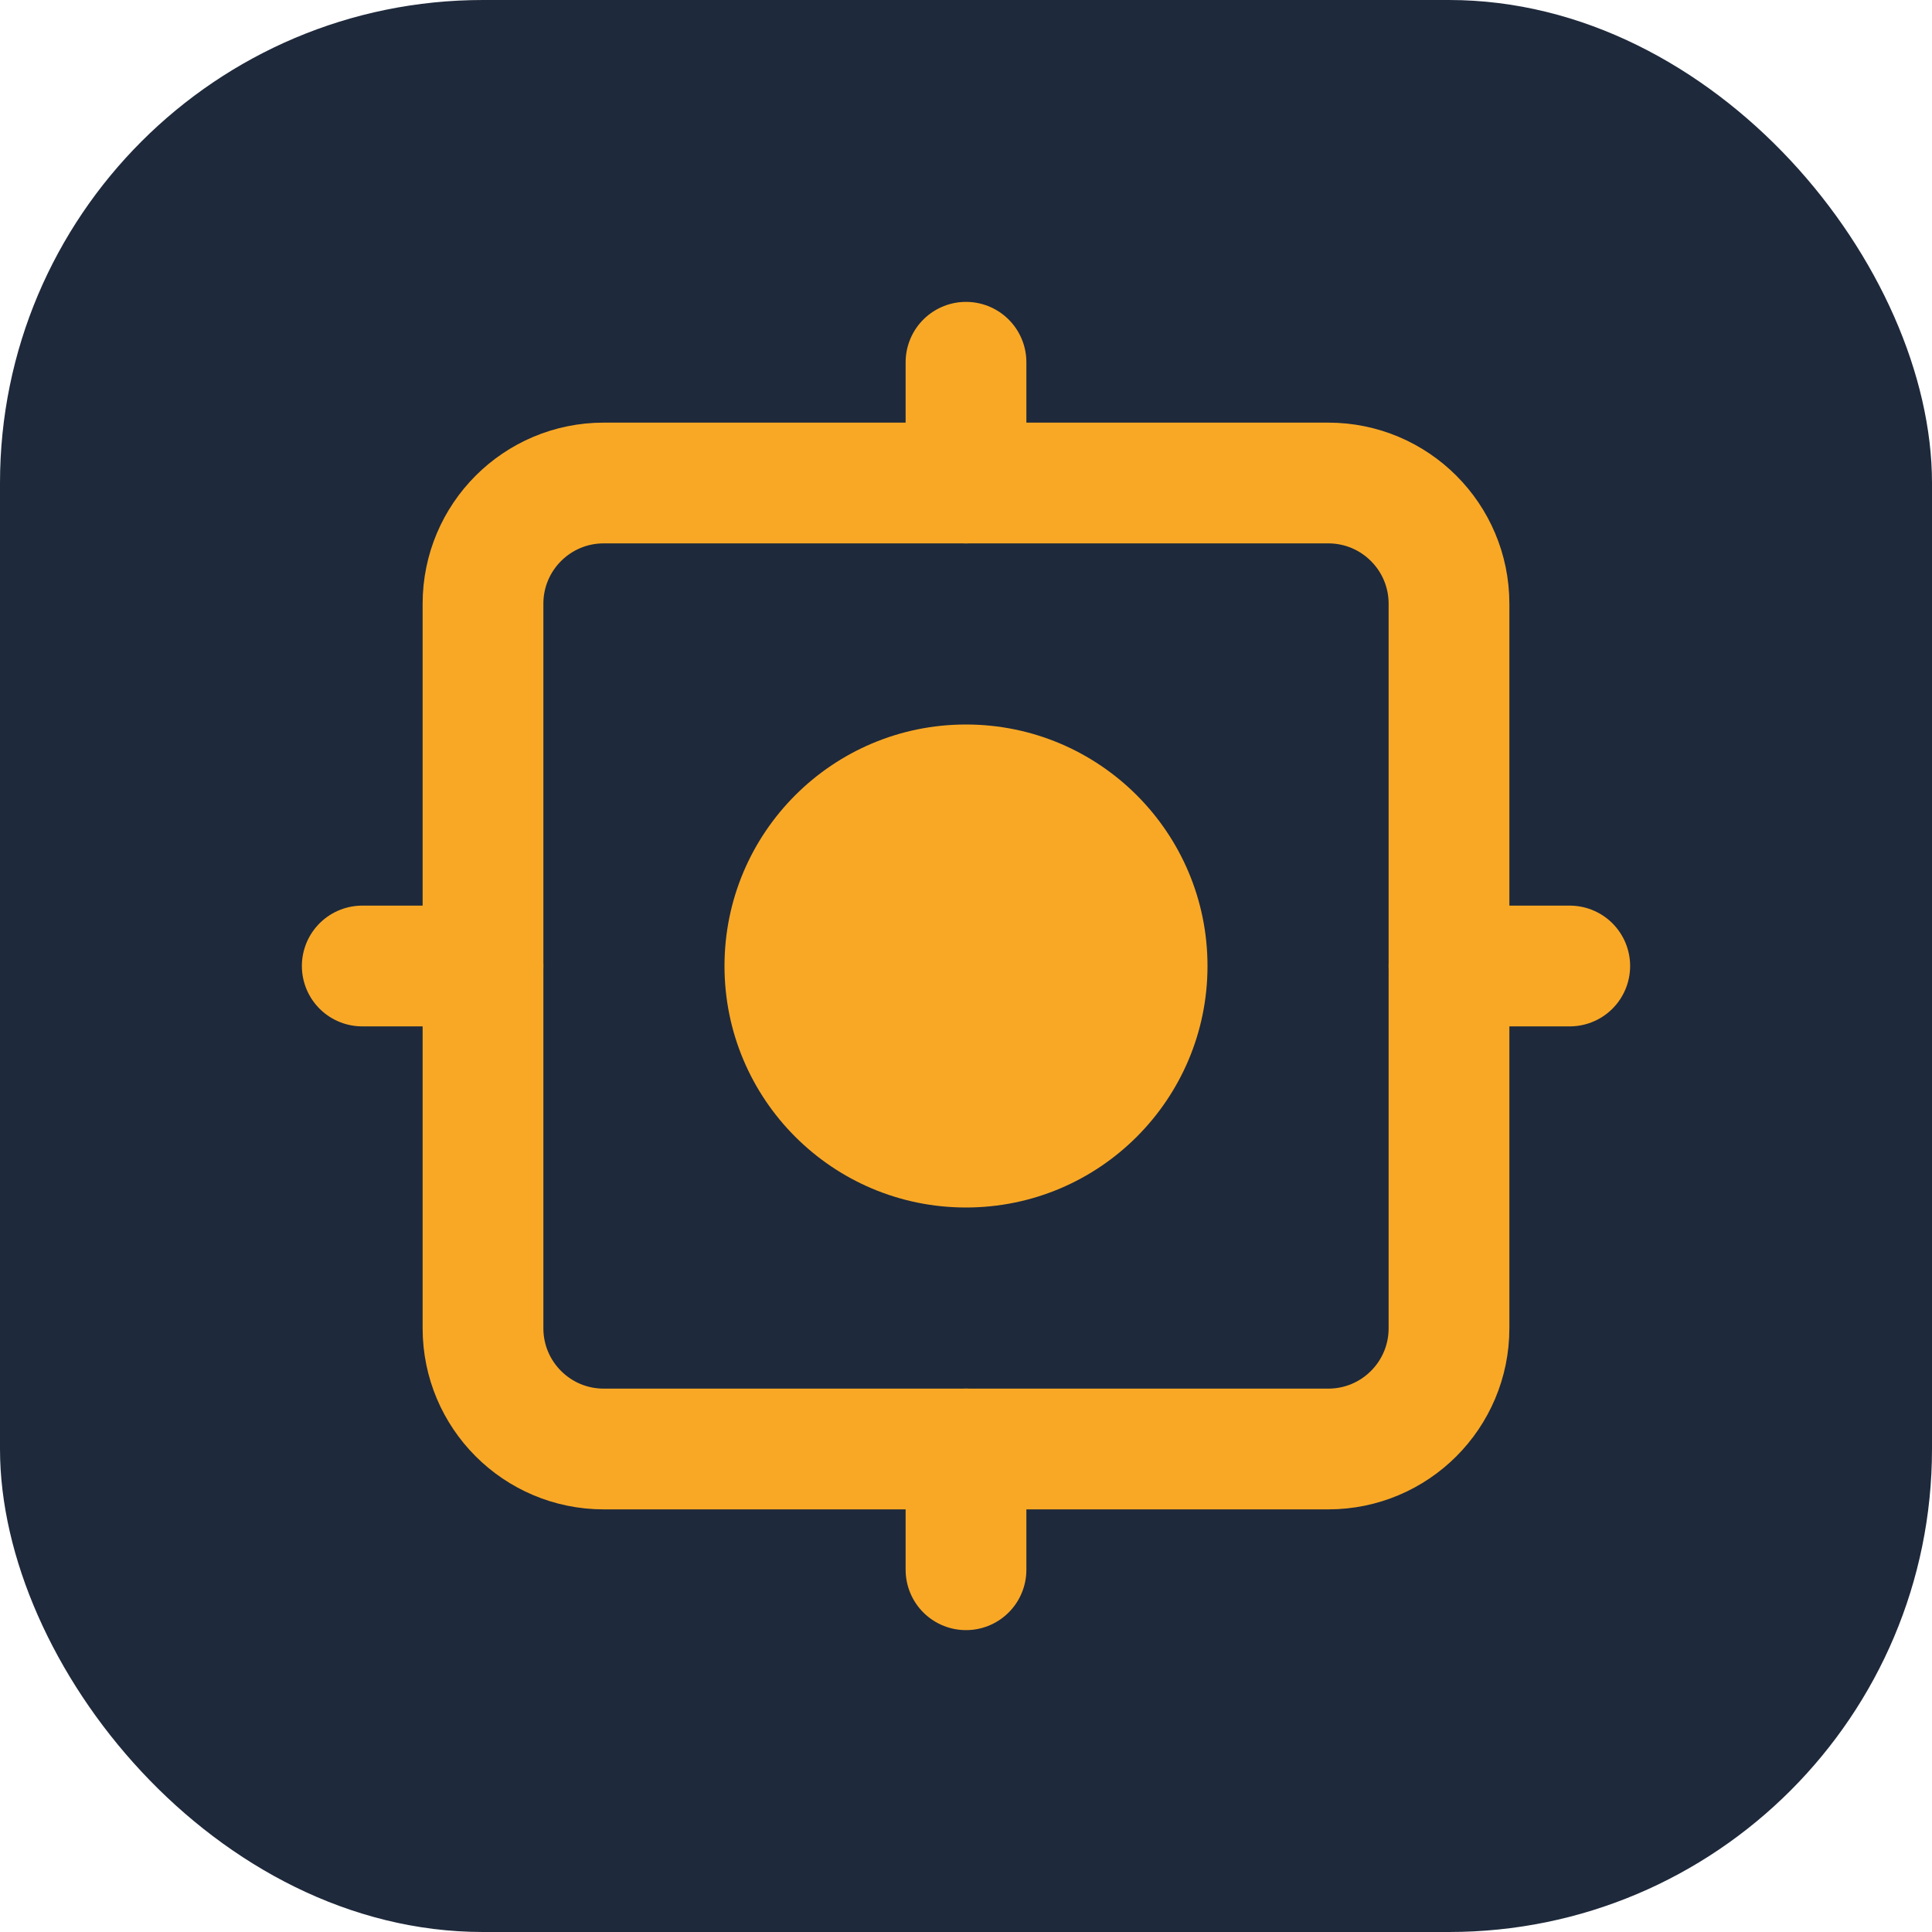
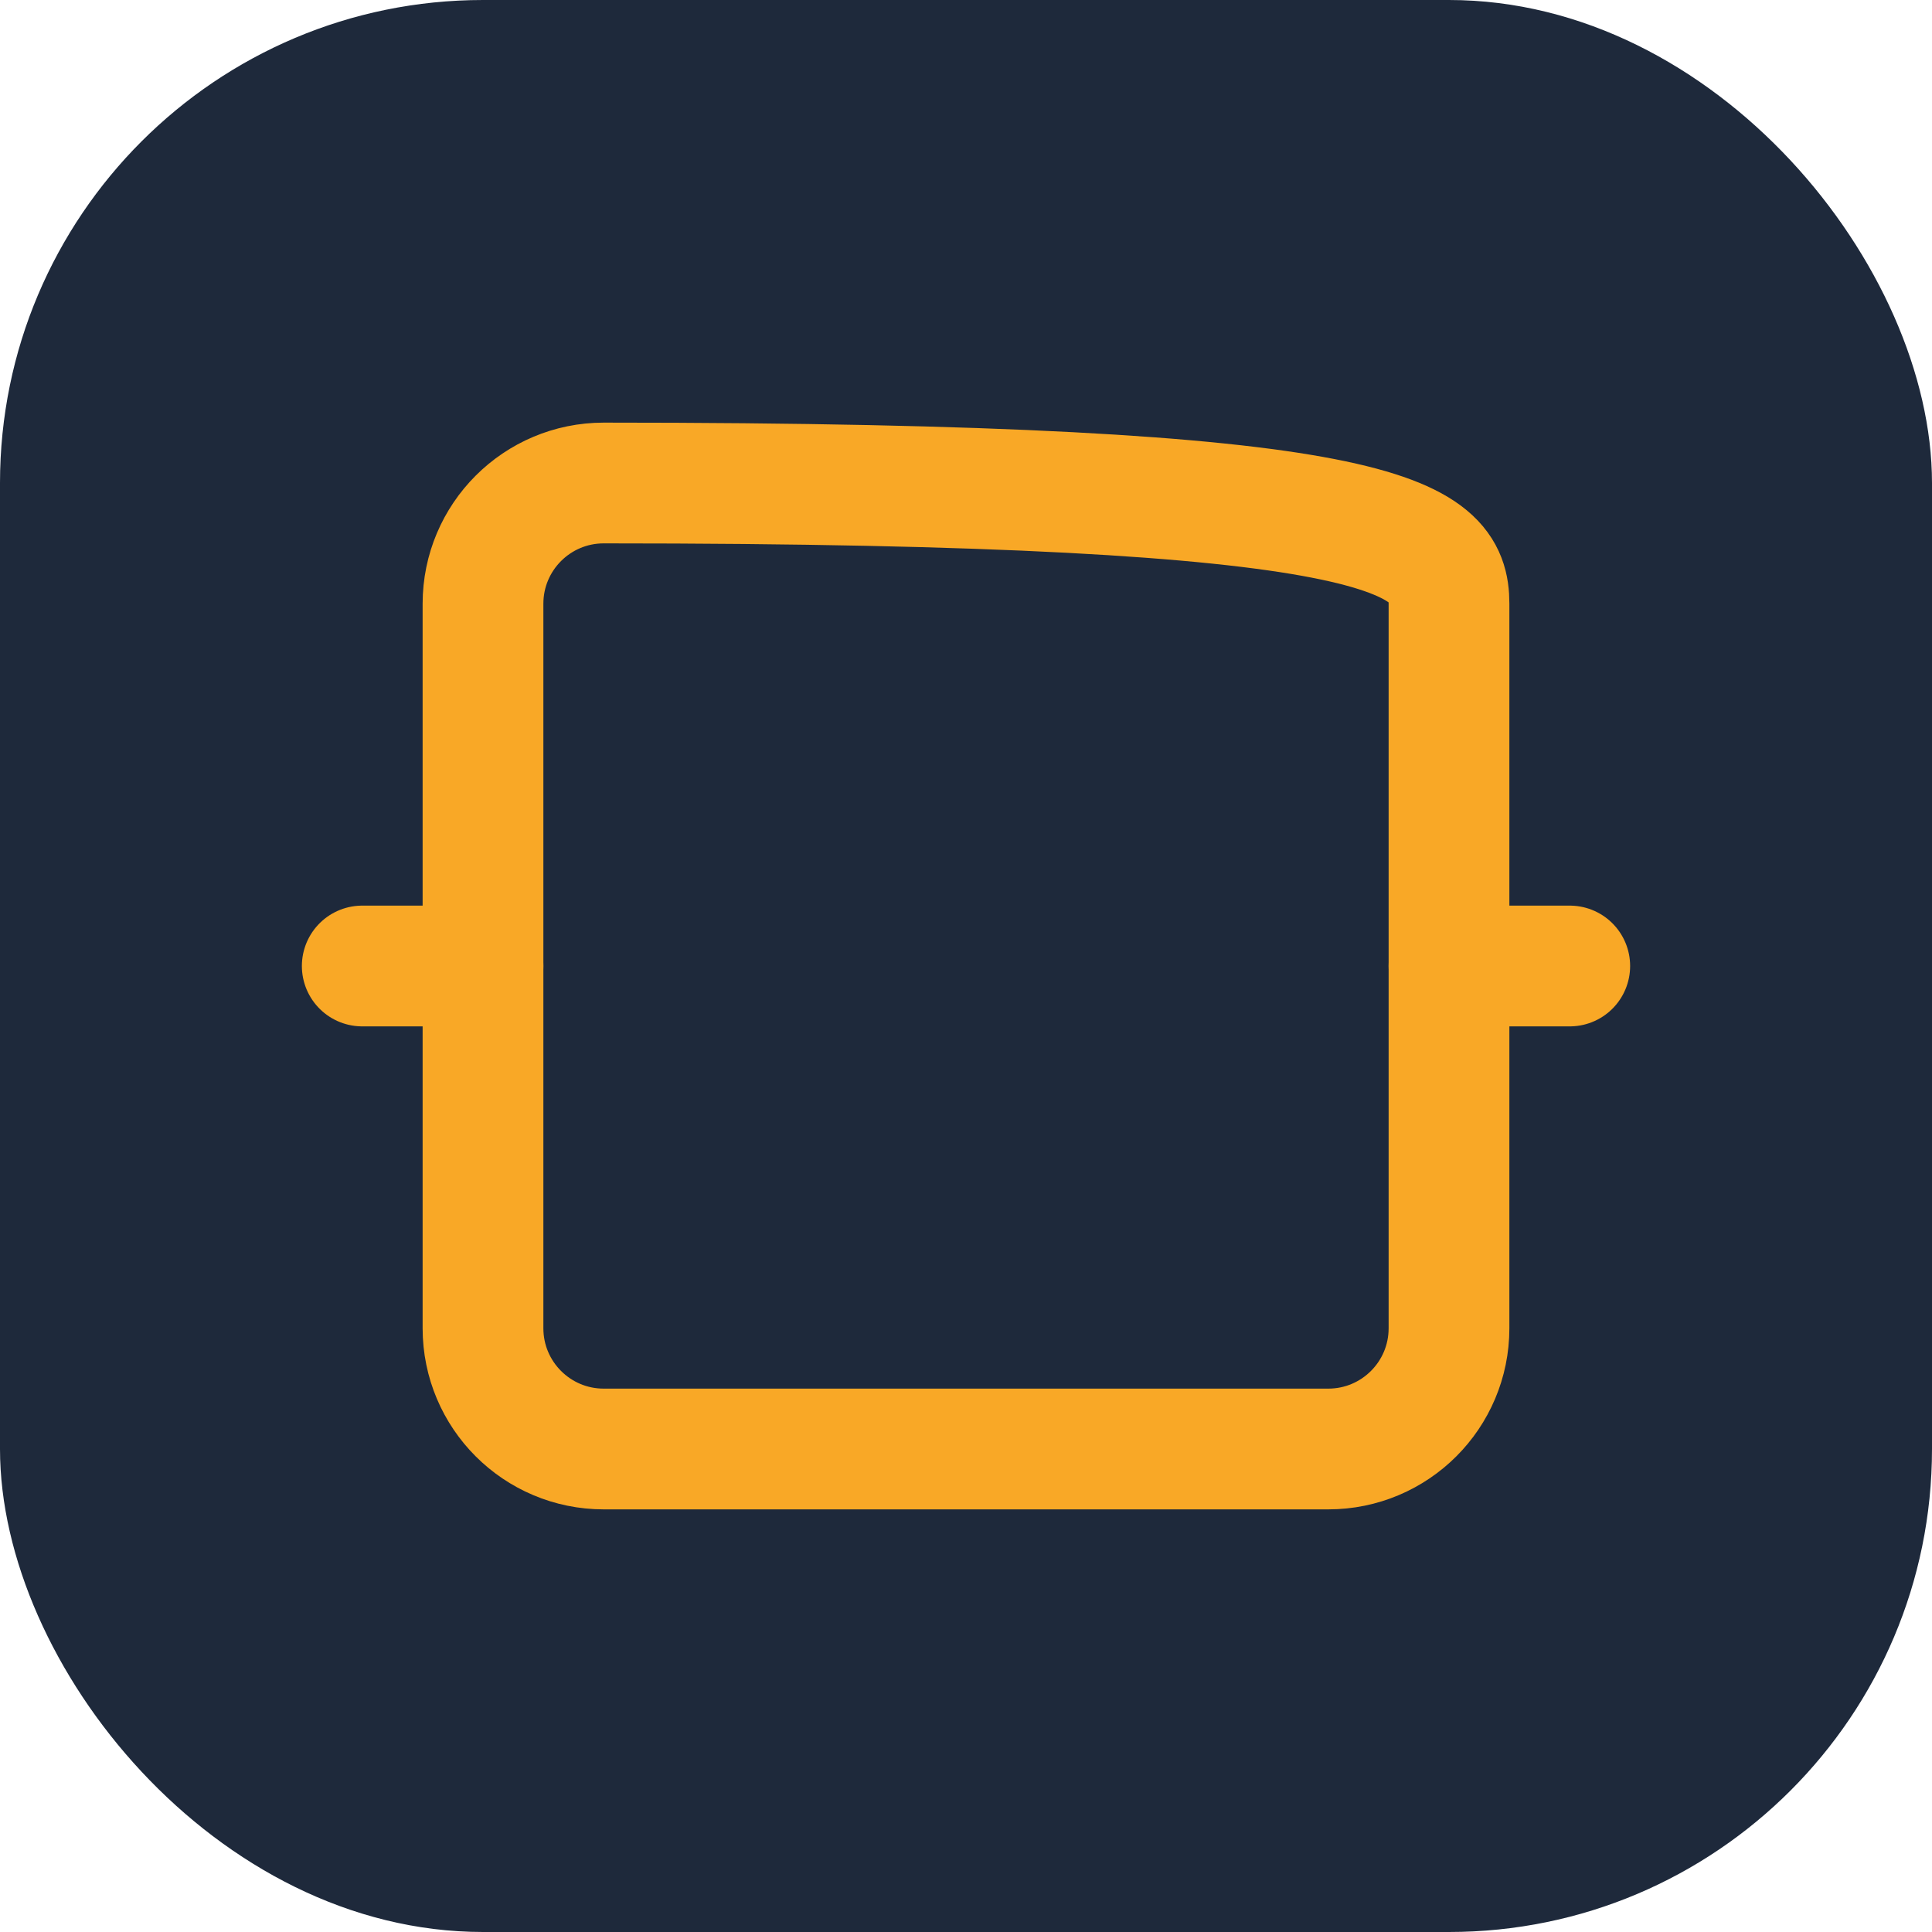
<svg xmlns="http://www.w3.org/2000/svg" width="32" height="32" viewBox="0 0 32 32" fill="none">
  <rect width="32" height="32" rx="8" fill="#1E293B" />
-   <path d="M10 8H22C23.105 8 24 8.895 24 10V22C24 23.105 23.105 24 22 24H10C8.895 24 8 23.105 8 22V10C8 8.895 8.895 8 10 8Z" stroke="#F9A826" stroke-width="2" stroke-linecap="round" />
-   <circle cx="16" cy="16" r="4" fill="#F9A826" />
-   <path d="M16 8V6" stroke="#F9A826" stroke-width="2" stroke-linecap="round" />
-   <path d="M16 26V24" stroke="#F9A826" stroke-width="2" stroke-linecap="round" />
+   <path d="M10 8C23.105 8 24 8.895 24 10V22C24 23.105 23.105 24 22 24H10C8.895 24 8 23.105 8 22V10C8 8.895 8.895 8 10 8Z" stroke="#F9A826" stroke-width="2" stroke-linecap="round" />
  <path d="M8 16H6" stroke="#F9A826" stroke-width="2" stroke-linecap="round" />
  <path d="M26 16H24" stroke="#F9A826" stroke-width="2" stroke-linecap="round" />
</svg>